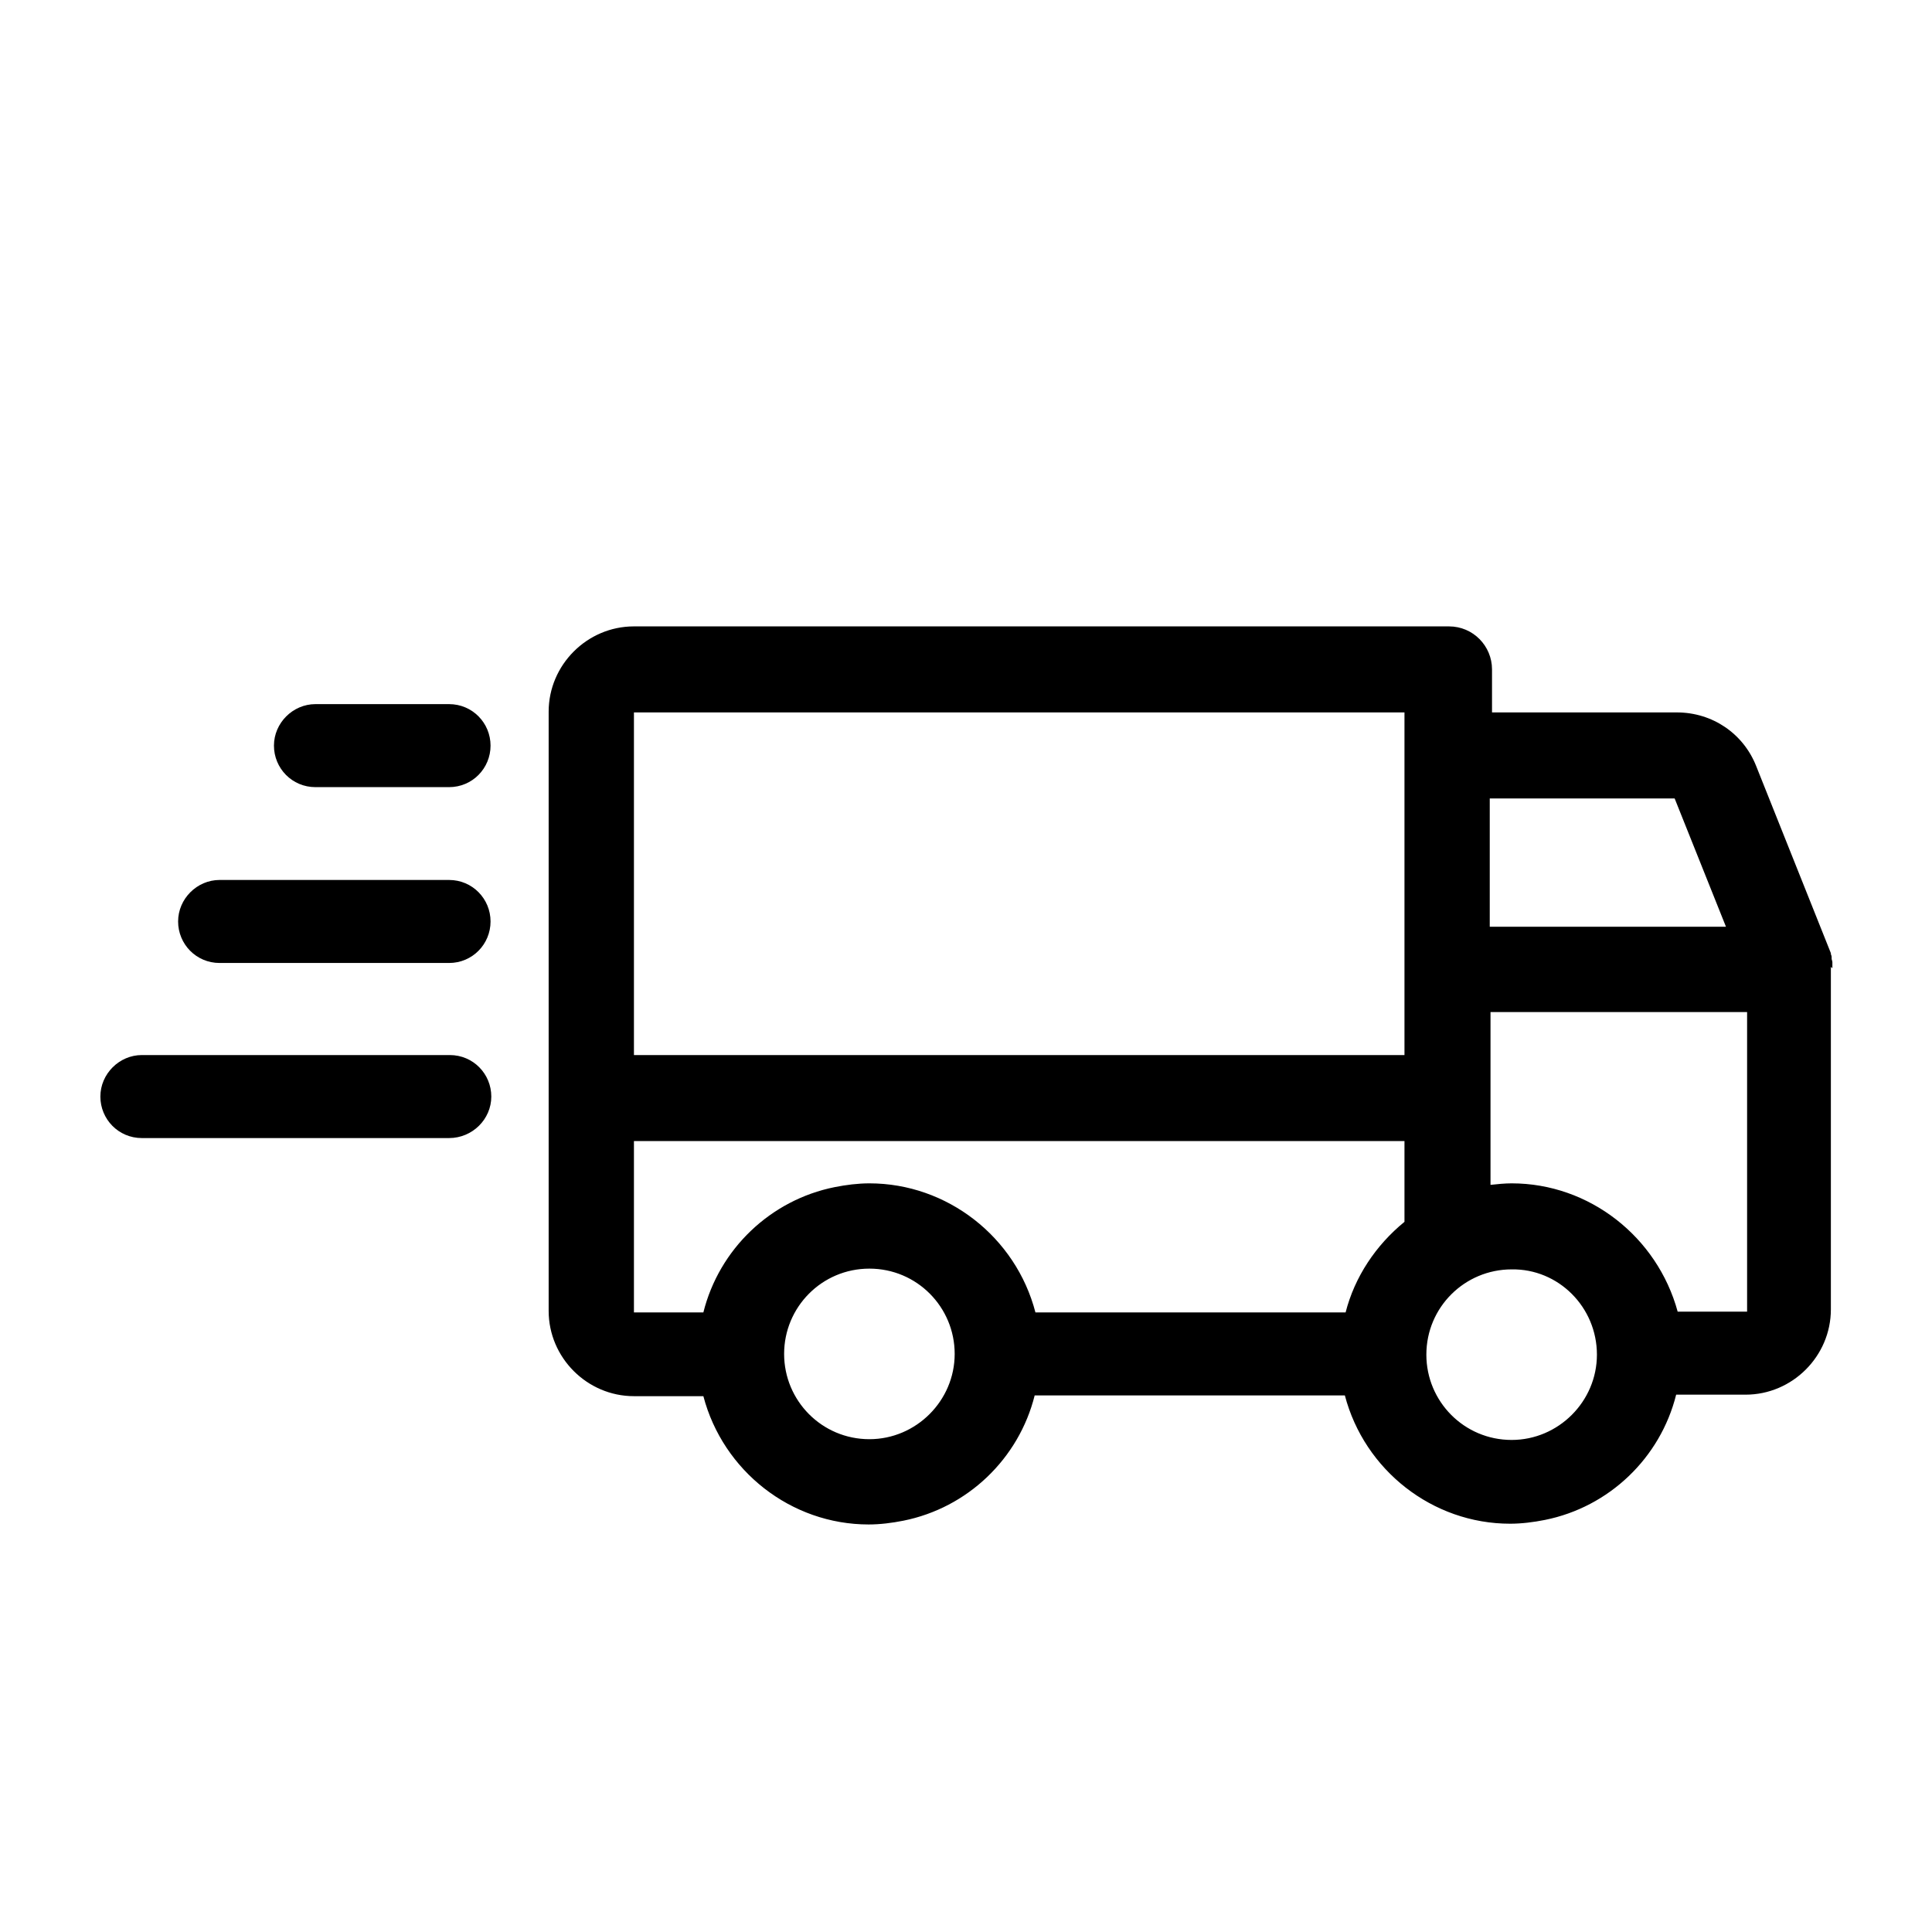
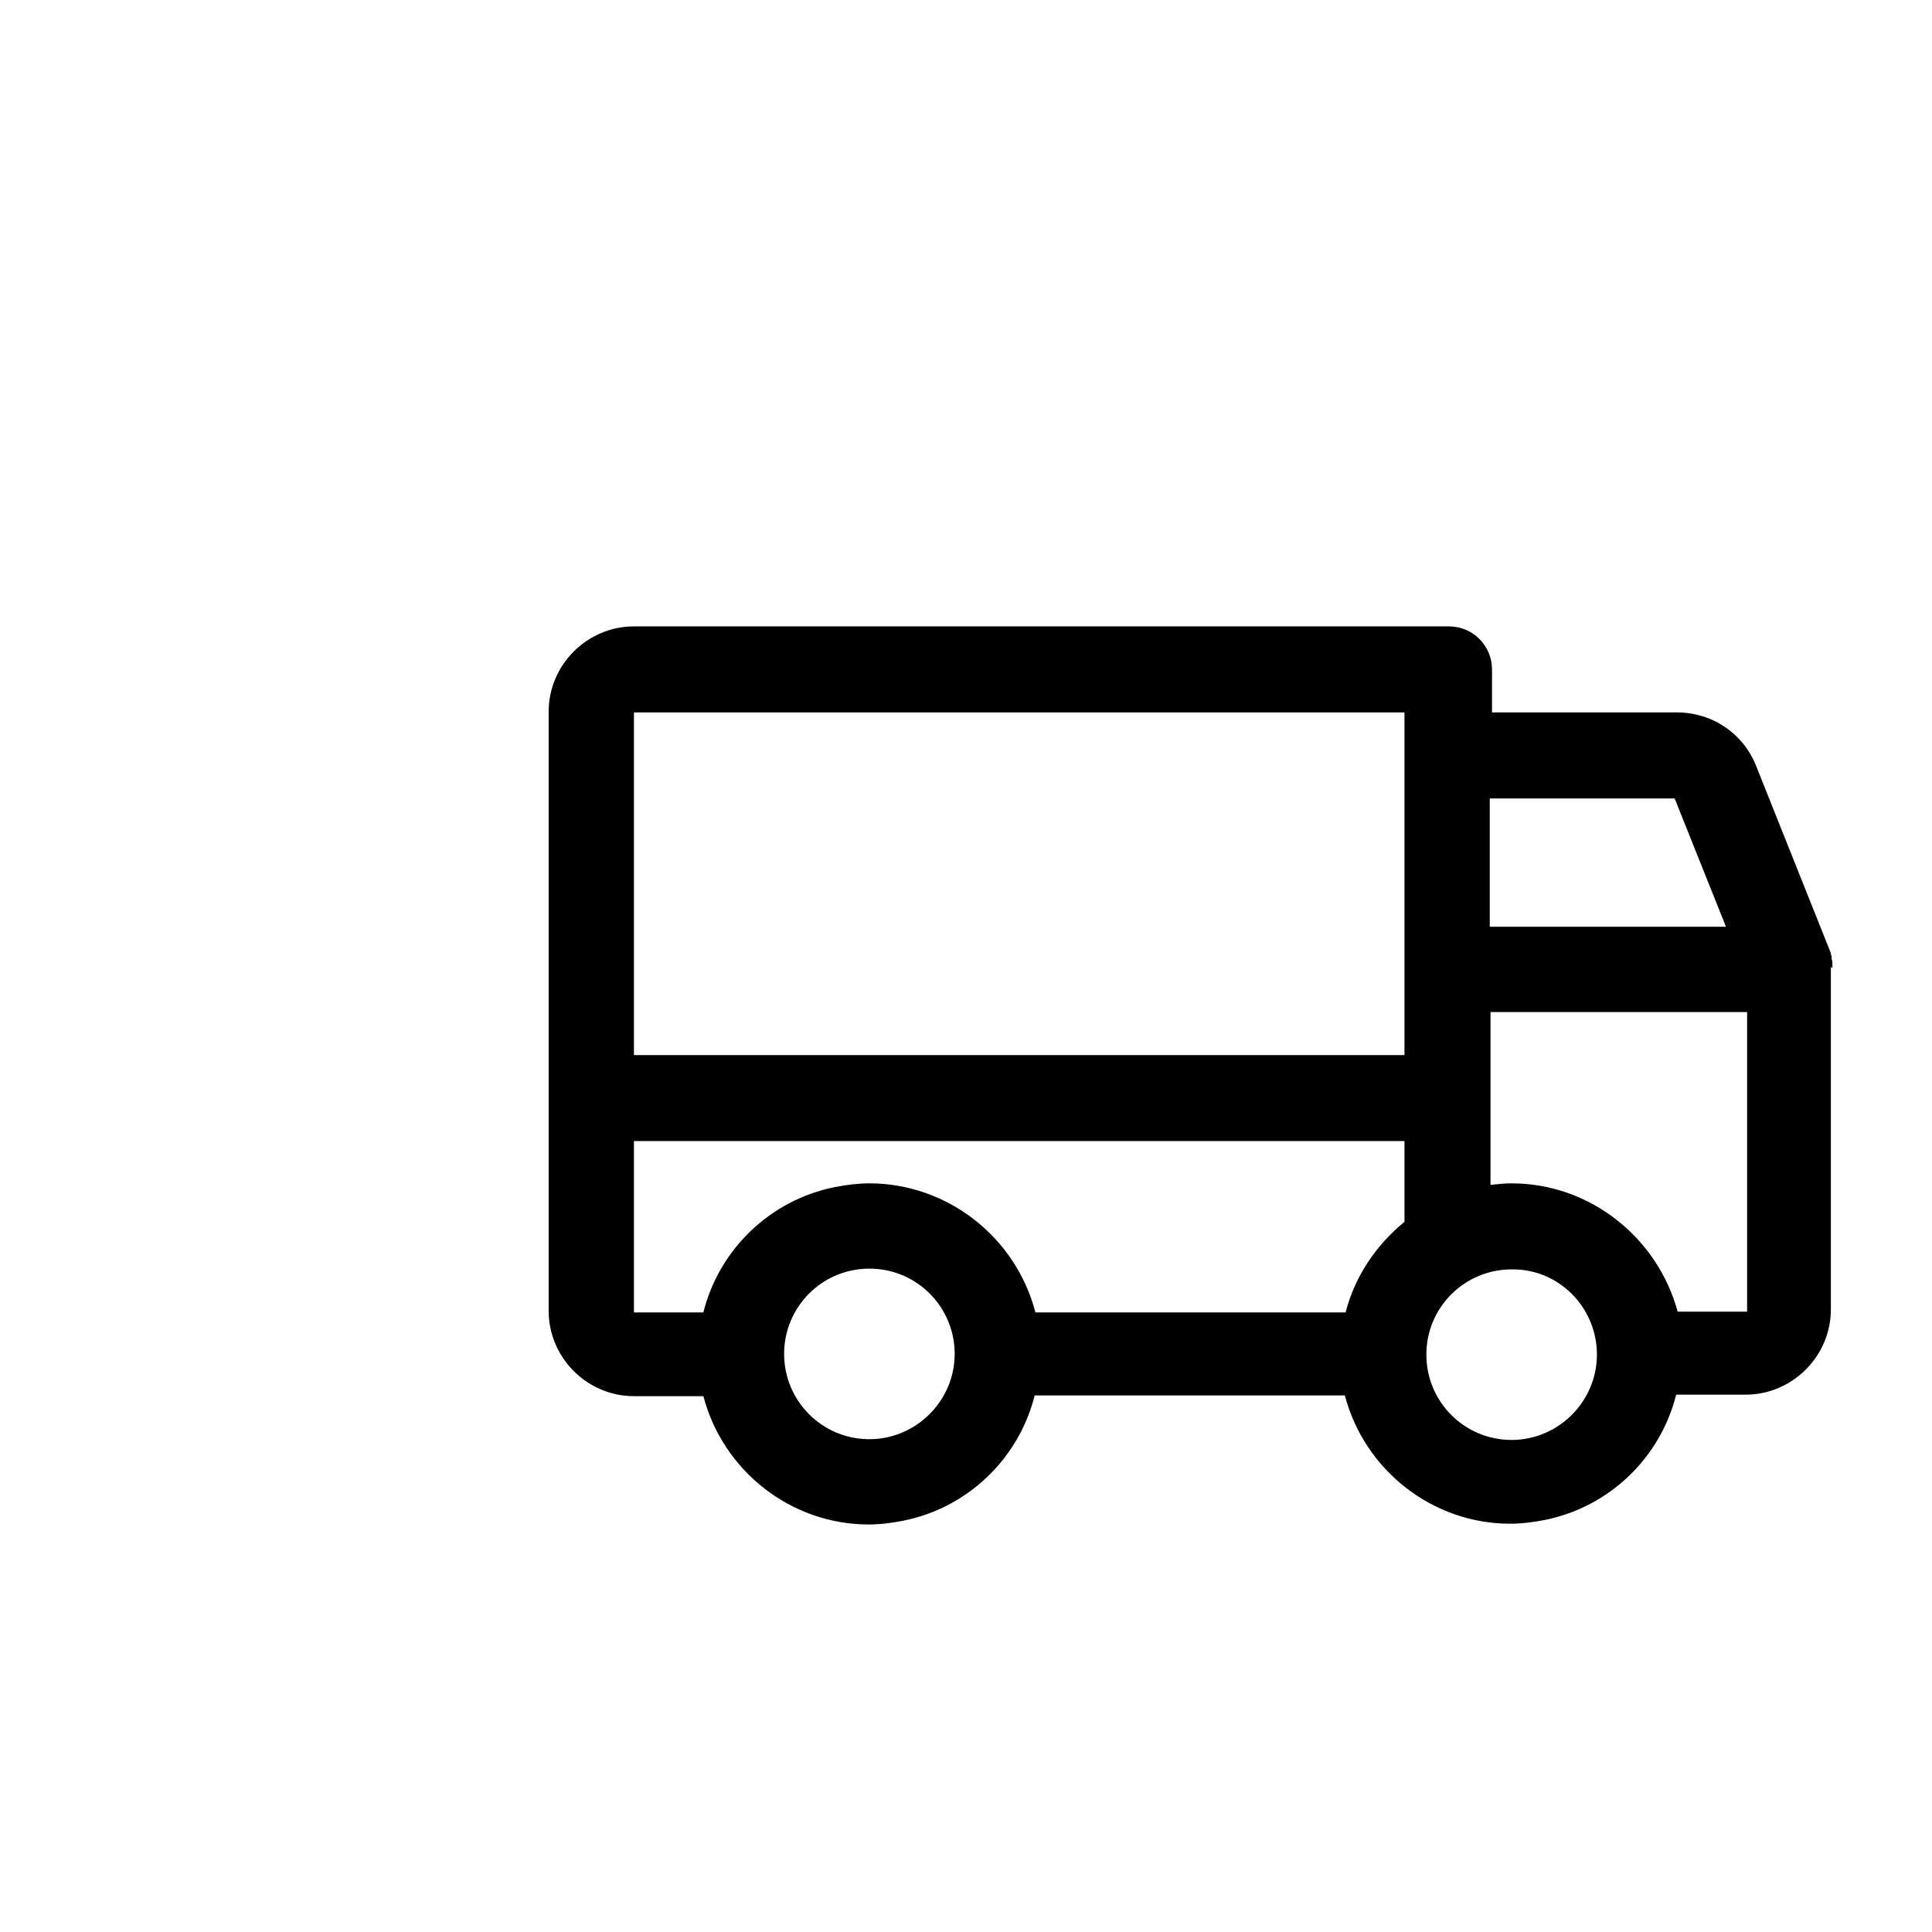
<svg xmlns="http://www.w3.org/2000/svg" version="1.1" id="Flat" x="0px" y="0px" viewBox="0 0 256 256" style="enable-background:new 0 0 256 256;" xml:space="preserve">
  <g>
    <path d="M242.8,128.2c0-0.2,0-0.3,0-0.5l0-0.2c0-0.2-0.1-0.3-0.1-0.5l0-0.2c0-0.2-0.1-0.3-0.1-0.4c0,0,0-0.1,0-0.1l-9.9-24.8   c-1.7-4.3-5.8-7.1-10.5-7.1h-24.5v-5.7c0-3.1-2.5-5.7-5.7-5.7H84c-6.2,0-11.3,5.1-11.3,11.3v79.4c0,6.2,5.1,11.3,11.3,11.3h9.2   c2.6,9.9,11.6,17,21.9,17c1.5,0,3.1-0.2,4.6-0.5c8.5-1.7,15.3-8.2,17.4-16.6h41.1c2.6,9.9,11.6,17,21.9,17c1.5,0,3.1-0.2,4.6-0.5   c8.5-1.7,15.3-8.2,17.4-16.6h9.2c6.2,0,11.3-5.1,11.3-11.3v-45.4C242.8,128.4,242.8,128.2,242.8,128.2z M115.2,168.1   c6.3,0,11.3,5.1,11.3,11.3c0,6.2-5.1,11.3-11.3,11.3c-6.3,0-11.3-5.1-11.3-11.3C103.9,173.2,108.9,168.1,115.2,168.1z M115.2,156.8   c-1.5,0-3.1,0.2-4.6,0.5c-8.5,1.7-15.3,8.2-17.4,16.6l-9.2,0v-22.7h102.1v10.7c-3.8,3.1-6.6,7.3-7.8,12h-41.1   C134.6,163.9,125.5,156.8,115.2,156.8z M186.1,139.8H84l0-45.4h102.1V139.8z M211.6,179.5c0,6.2-5.1,11.3-11.3,11.3   c-6.3,0-11.3-5.1-11.3-11.3c0-6.3,5.1-11.3,11.3-11.3C206.5,168.1,211.6,173.2,211.6,179.5z M200.3,156.8c-0.9,0-1.9,0.1-2.8,0.2   v-22.9h34l0,39.7h-9.2C219.6,163.9,210.6,156.8,200.3,156.8z M197.4,122.8v-17l24.5,0l6.8,17H197.4z" />
    <g>
-       <path d="M59.5,104.3H41.8c-3.1,0-5.5-2.5-5.5-5.5s2.5-5.5,5.5-5.5h17.7c3.1,0,5.5,2.5,5.5,5.5S62.6,104.3,59.5,104.3z" />
-     </g>
+       </g>
    <g>
-       <path d="M59.5,127.6H29.1c-3.1,0-5.5-2.5-5.5-5.5s2.5-5.5,5.5-5.5h30.4c3.1,0,5.5,2.5,5.5,5.5S62.6,127.6,59.5,127.6z" />
-     </g>
+       </g>
    <g>
-       <path d="M59.5,150.8H18.8c-3.1,0-5.5-2.5-5.5-5.5s2.5-5.5,5.5-5.5h40.8c3.1,0,5.5,2.5,5.5,5.5S62.6,150.8,59.5,150.8z" />
-     </g>
+       </g>
  </g>
</svg>